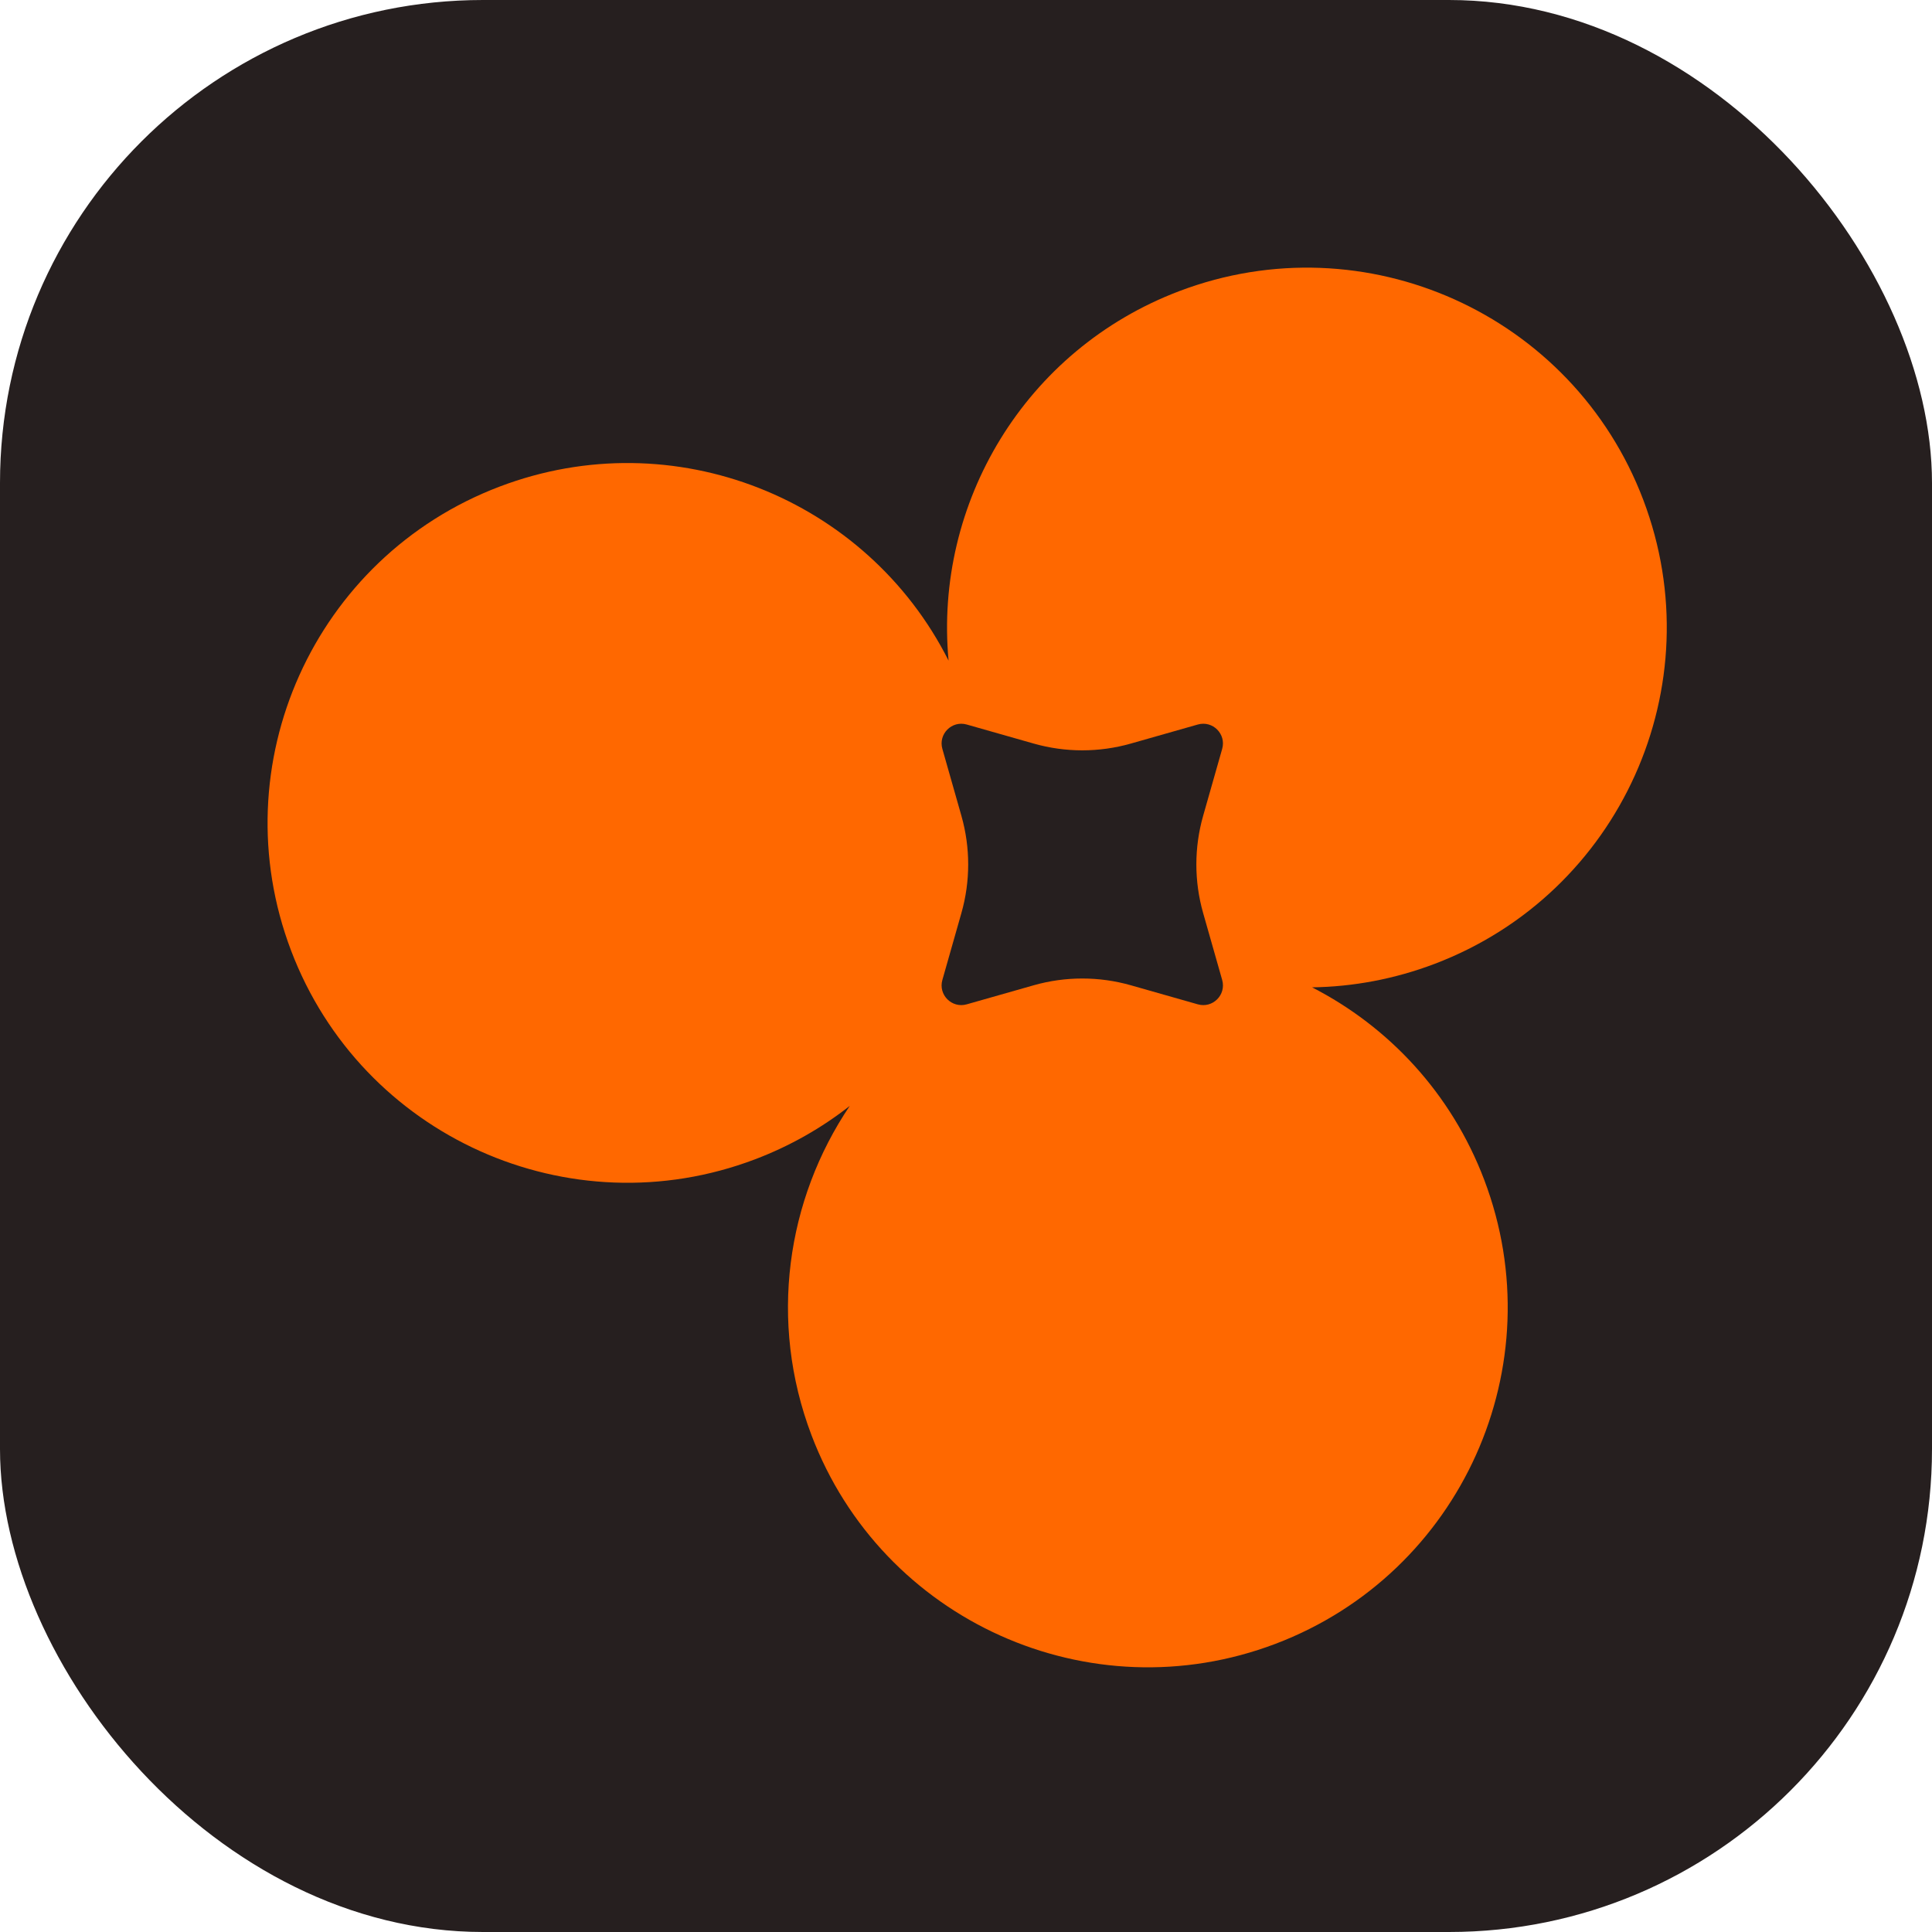
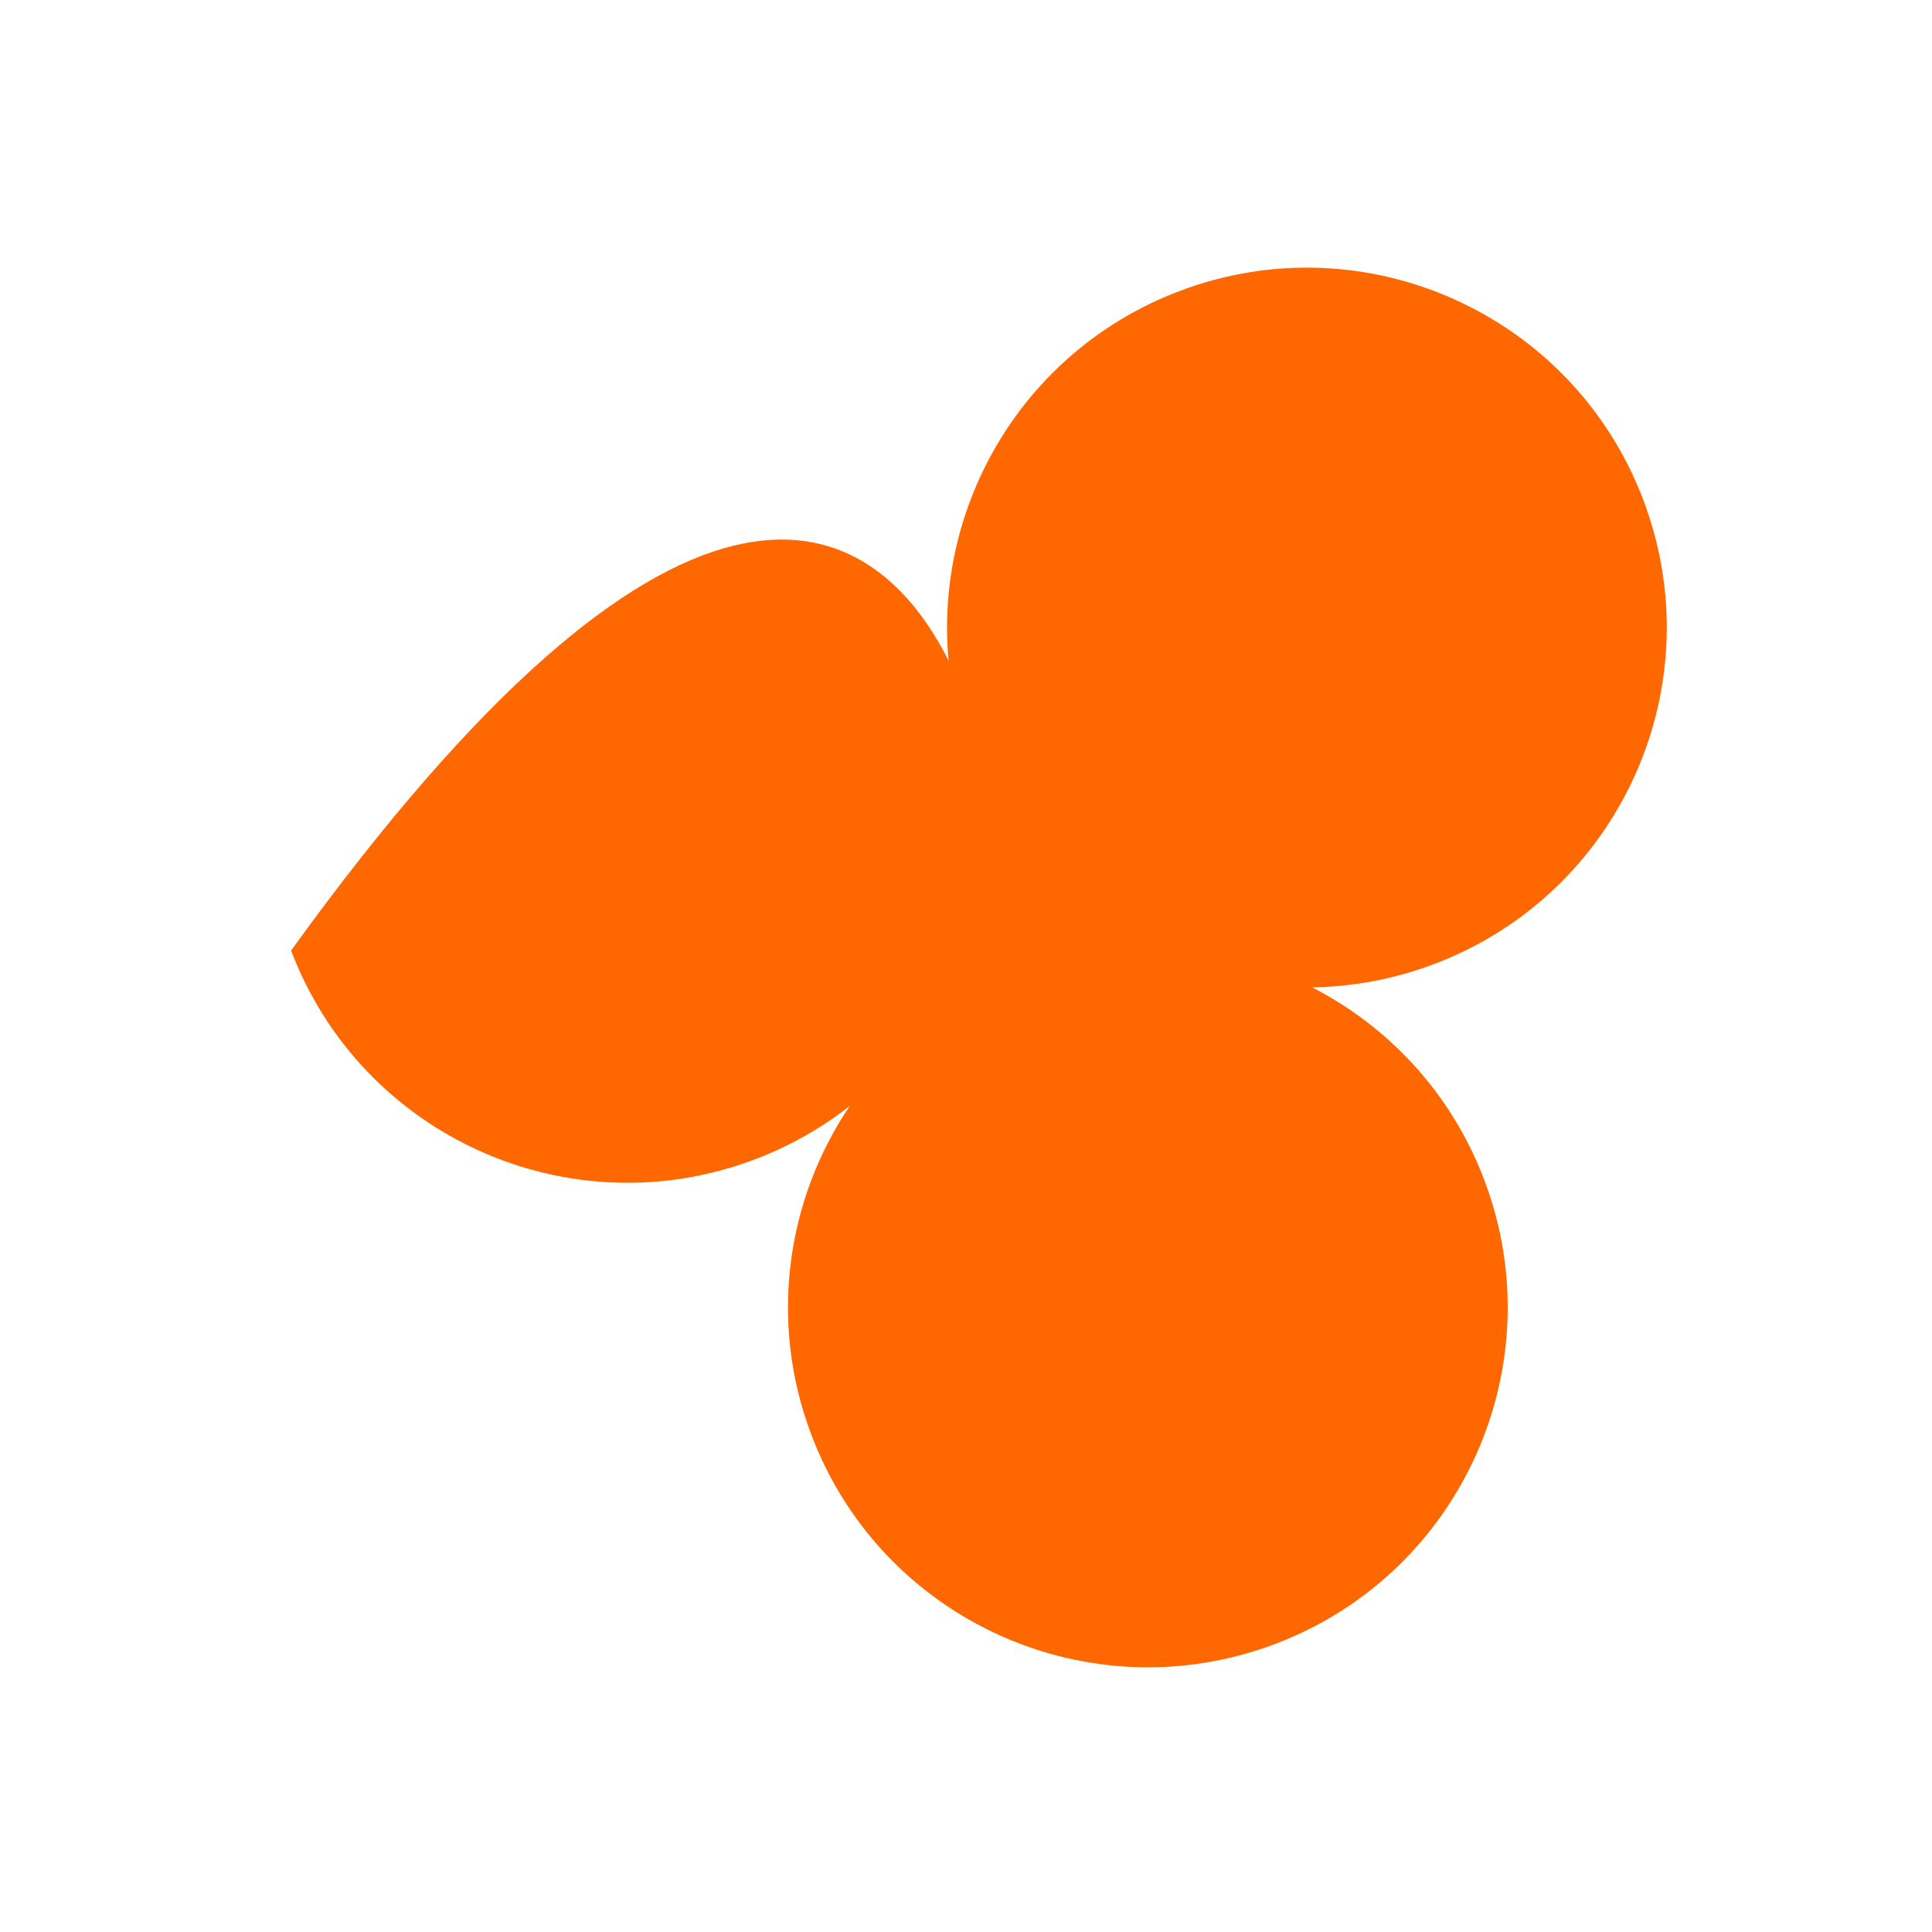
<svg xmlns="http://www.w3.org/2000/svg" width="150" height="150" viewBox="0 0 150 150" fill="none">
-   <rect width="150" height="150" rx="37.5" fill="#261F1F" />
-   <path d="M91.557 22.604C105.981 17.131 122.11 24.386 127.584 38.809C133.057 53.233 125.802 69.362 111.379 74.836C108.247 76.024 105.036 76.611 101.87 76.657C107.807 79.701 112.681 84.869 115.234 91.598C120.708 106.022 113.453 122.152 99.029 127.626C84.606 133.099 68.476 125.844 63.002 111.421C59.654 102.596 61.069 93.132 65.976 85.861C63.805 87.566 61.343 88.975 58.626 90.007C44.202 95.48 28.073 88.225 22.599 73.801C17.125 59.378 24.381 43.247 38.804 37.774C52.301 32.652 67.291 38.676 73.647 51.29C72.514 39.097 79.552 27.16 91.557 22.604Z" fill="#FF6800" />
-   <path d="M92.999 56.251C94.153 55.923 95.218 56.989 94.89 58.142L93.41 63.345C92.71 65.809 92.71 68.419 93.41 70.882L94.89 76.085C95.218 77.239 94.153 78.304 92.999 77.976L87.796 76.496C85.332 75.796 82.722 75.796 80.259 76.496L75.056 77.976C73.902 78.304 72.837 77.239 73.165 76.085L74.645 70.882C75.345 68.419 75.345 65.809 74.645 63.345L73.165 58.142C72.837 56.989 73.902 55.923 75.056 56.251L80.259 57.731C82.722 58.431 85.332 58.431 87.796 57.731L92.999 56.251Z" fill="#261F1F" />
+   <path d="M91.557 22.604C105.981 17.131 122.11 24.386 127.584 38.809C133.057 53.233 125.802 69.362 111.379 74.836C108.247 76.024 105.036 76.611 101.87 76.657C107.807 79.701 112.681 84.869 115.234 91.598C120.708 106.022 113.453 122.152 99.029 127.626C84.606 133.099 68.476 125.844 63.002 111.421C59.654 102.596 61.069 93.132 65.976 85.861C63.805 87.566 61.343 88.975 58.626 90.007C44.202 95.48 28.073 88.225 22.599 73.801C52.301 32.652 67.291 38.676 73.647 51.29C72.514 39.097 79.552 27.16 91.557 22.604Z" fill="#FF6800" />
</svg>